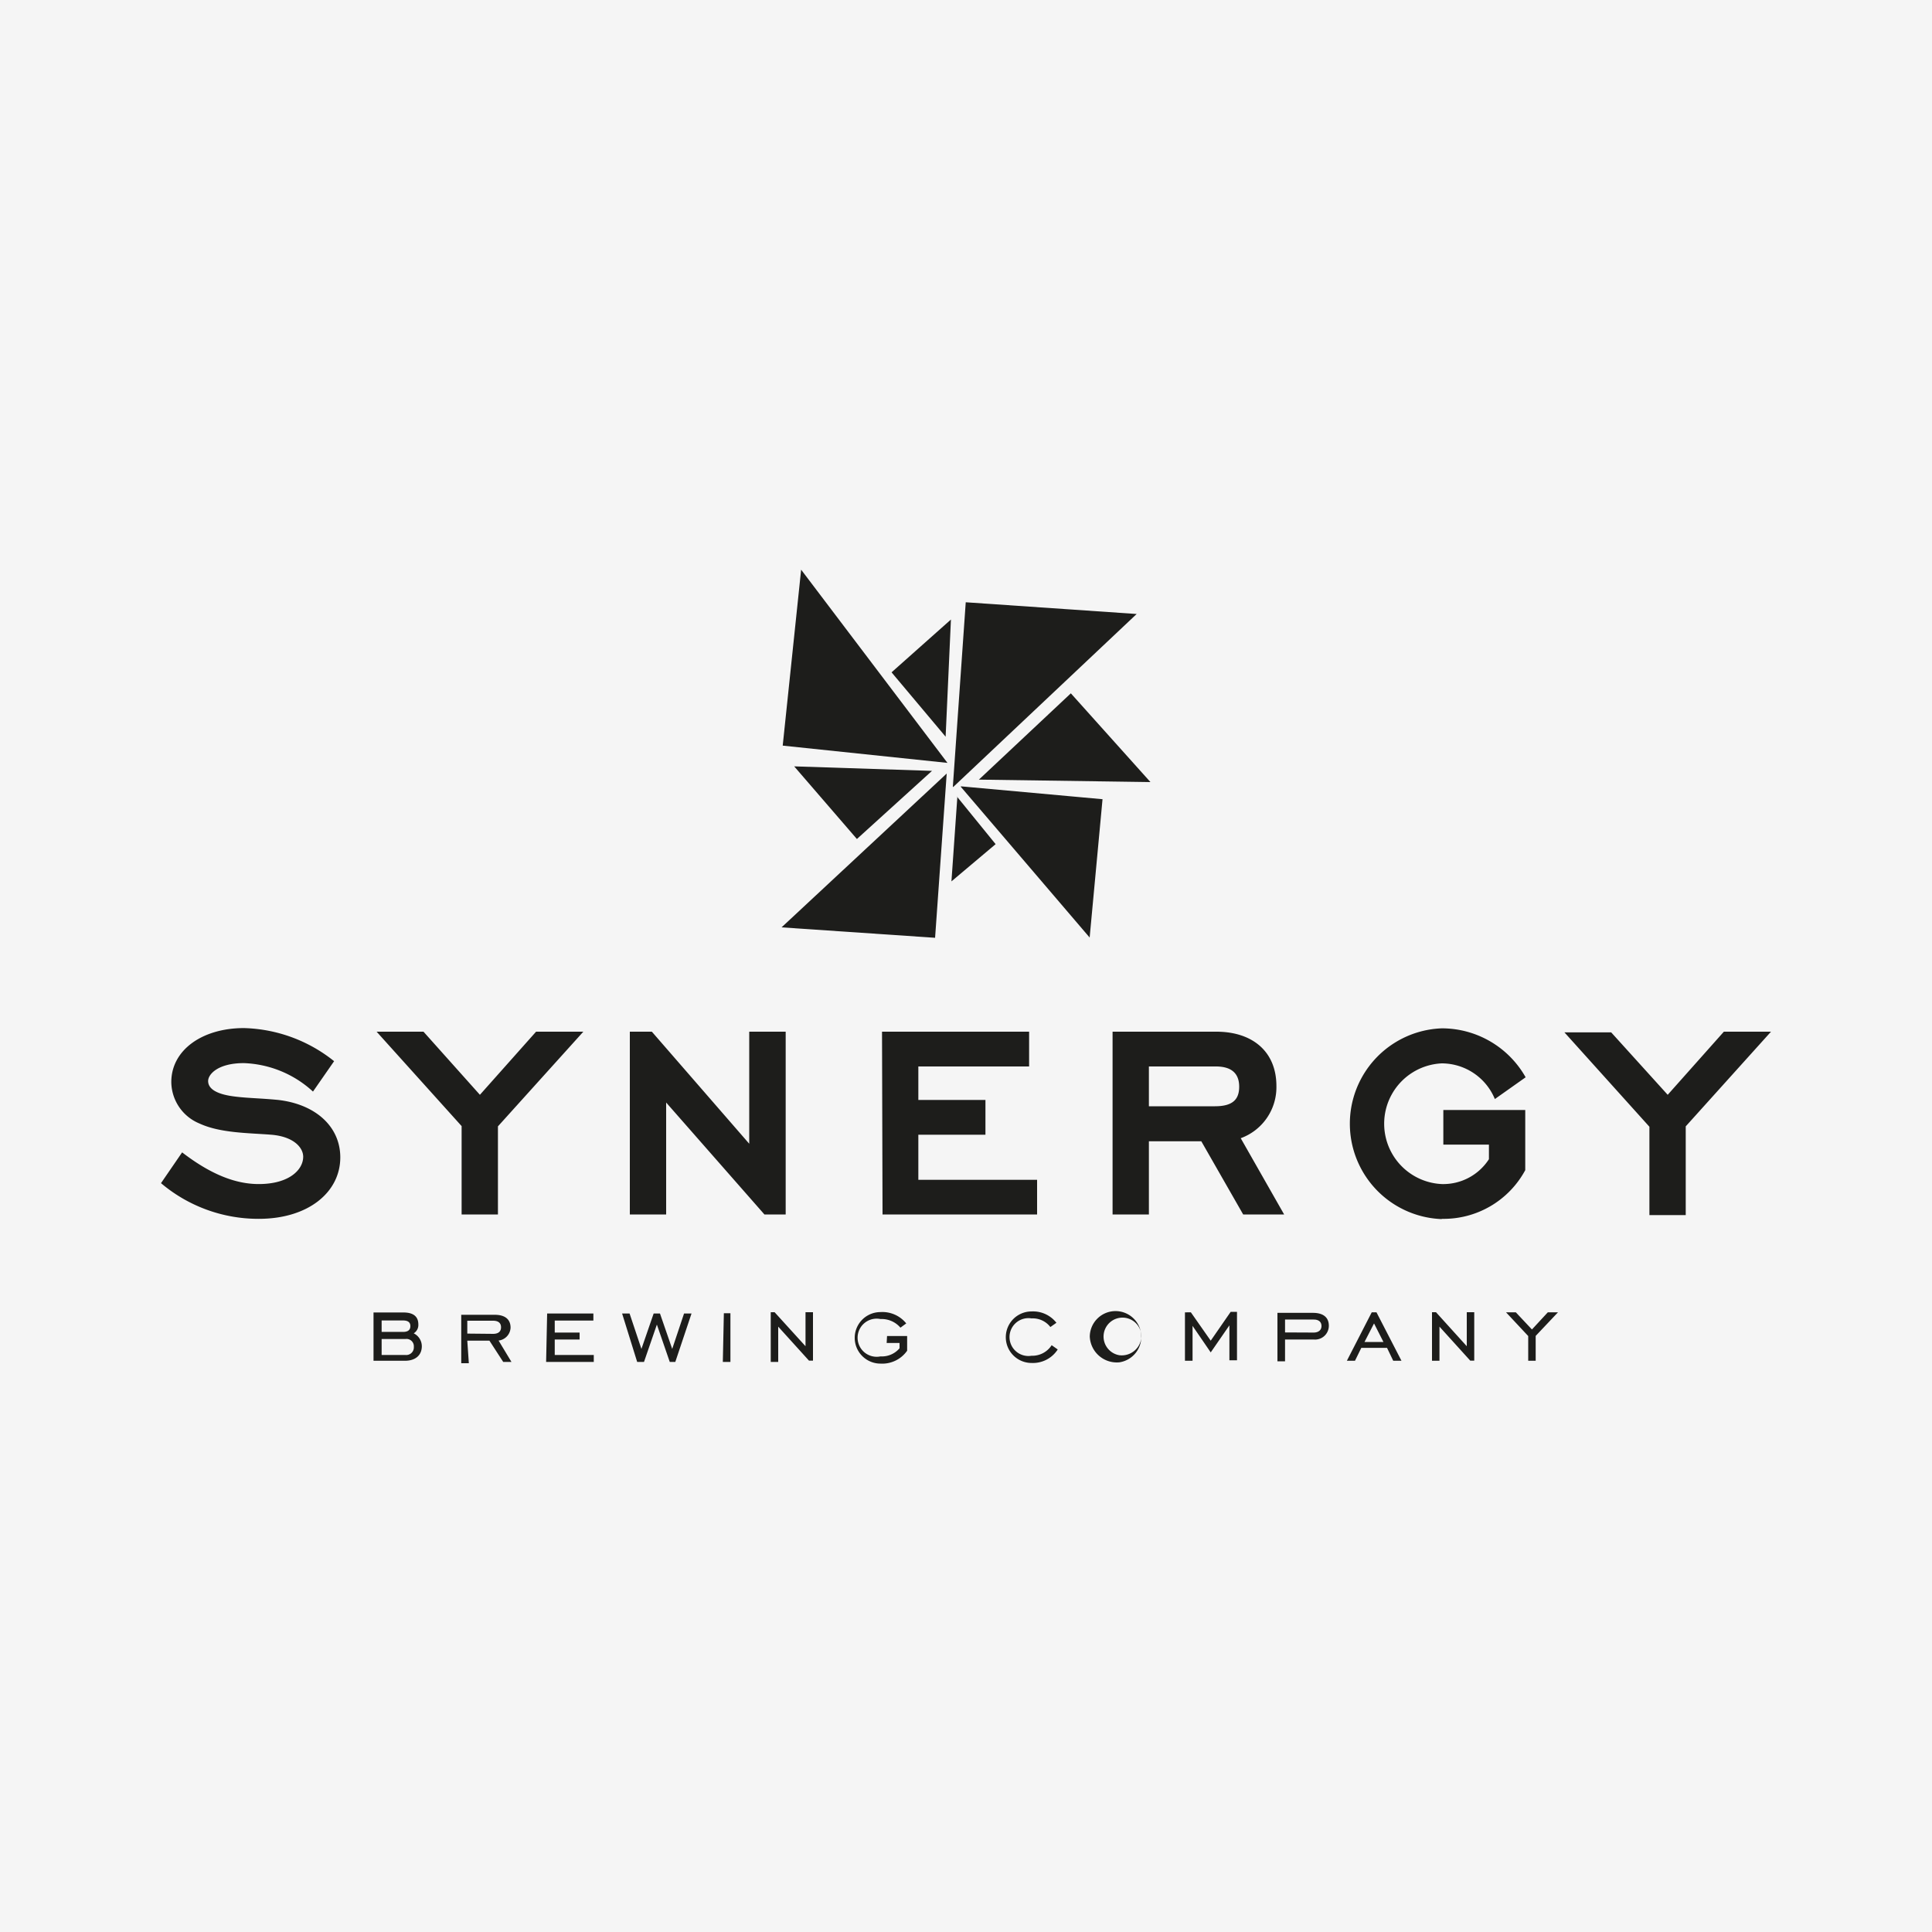
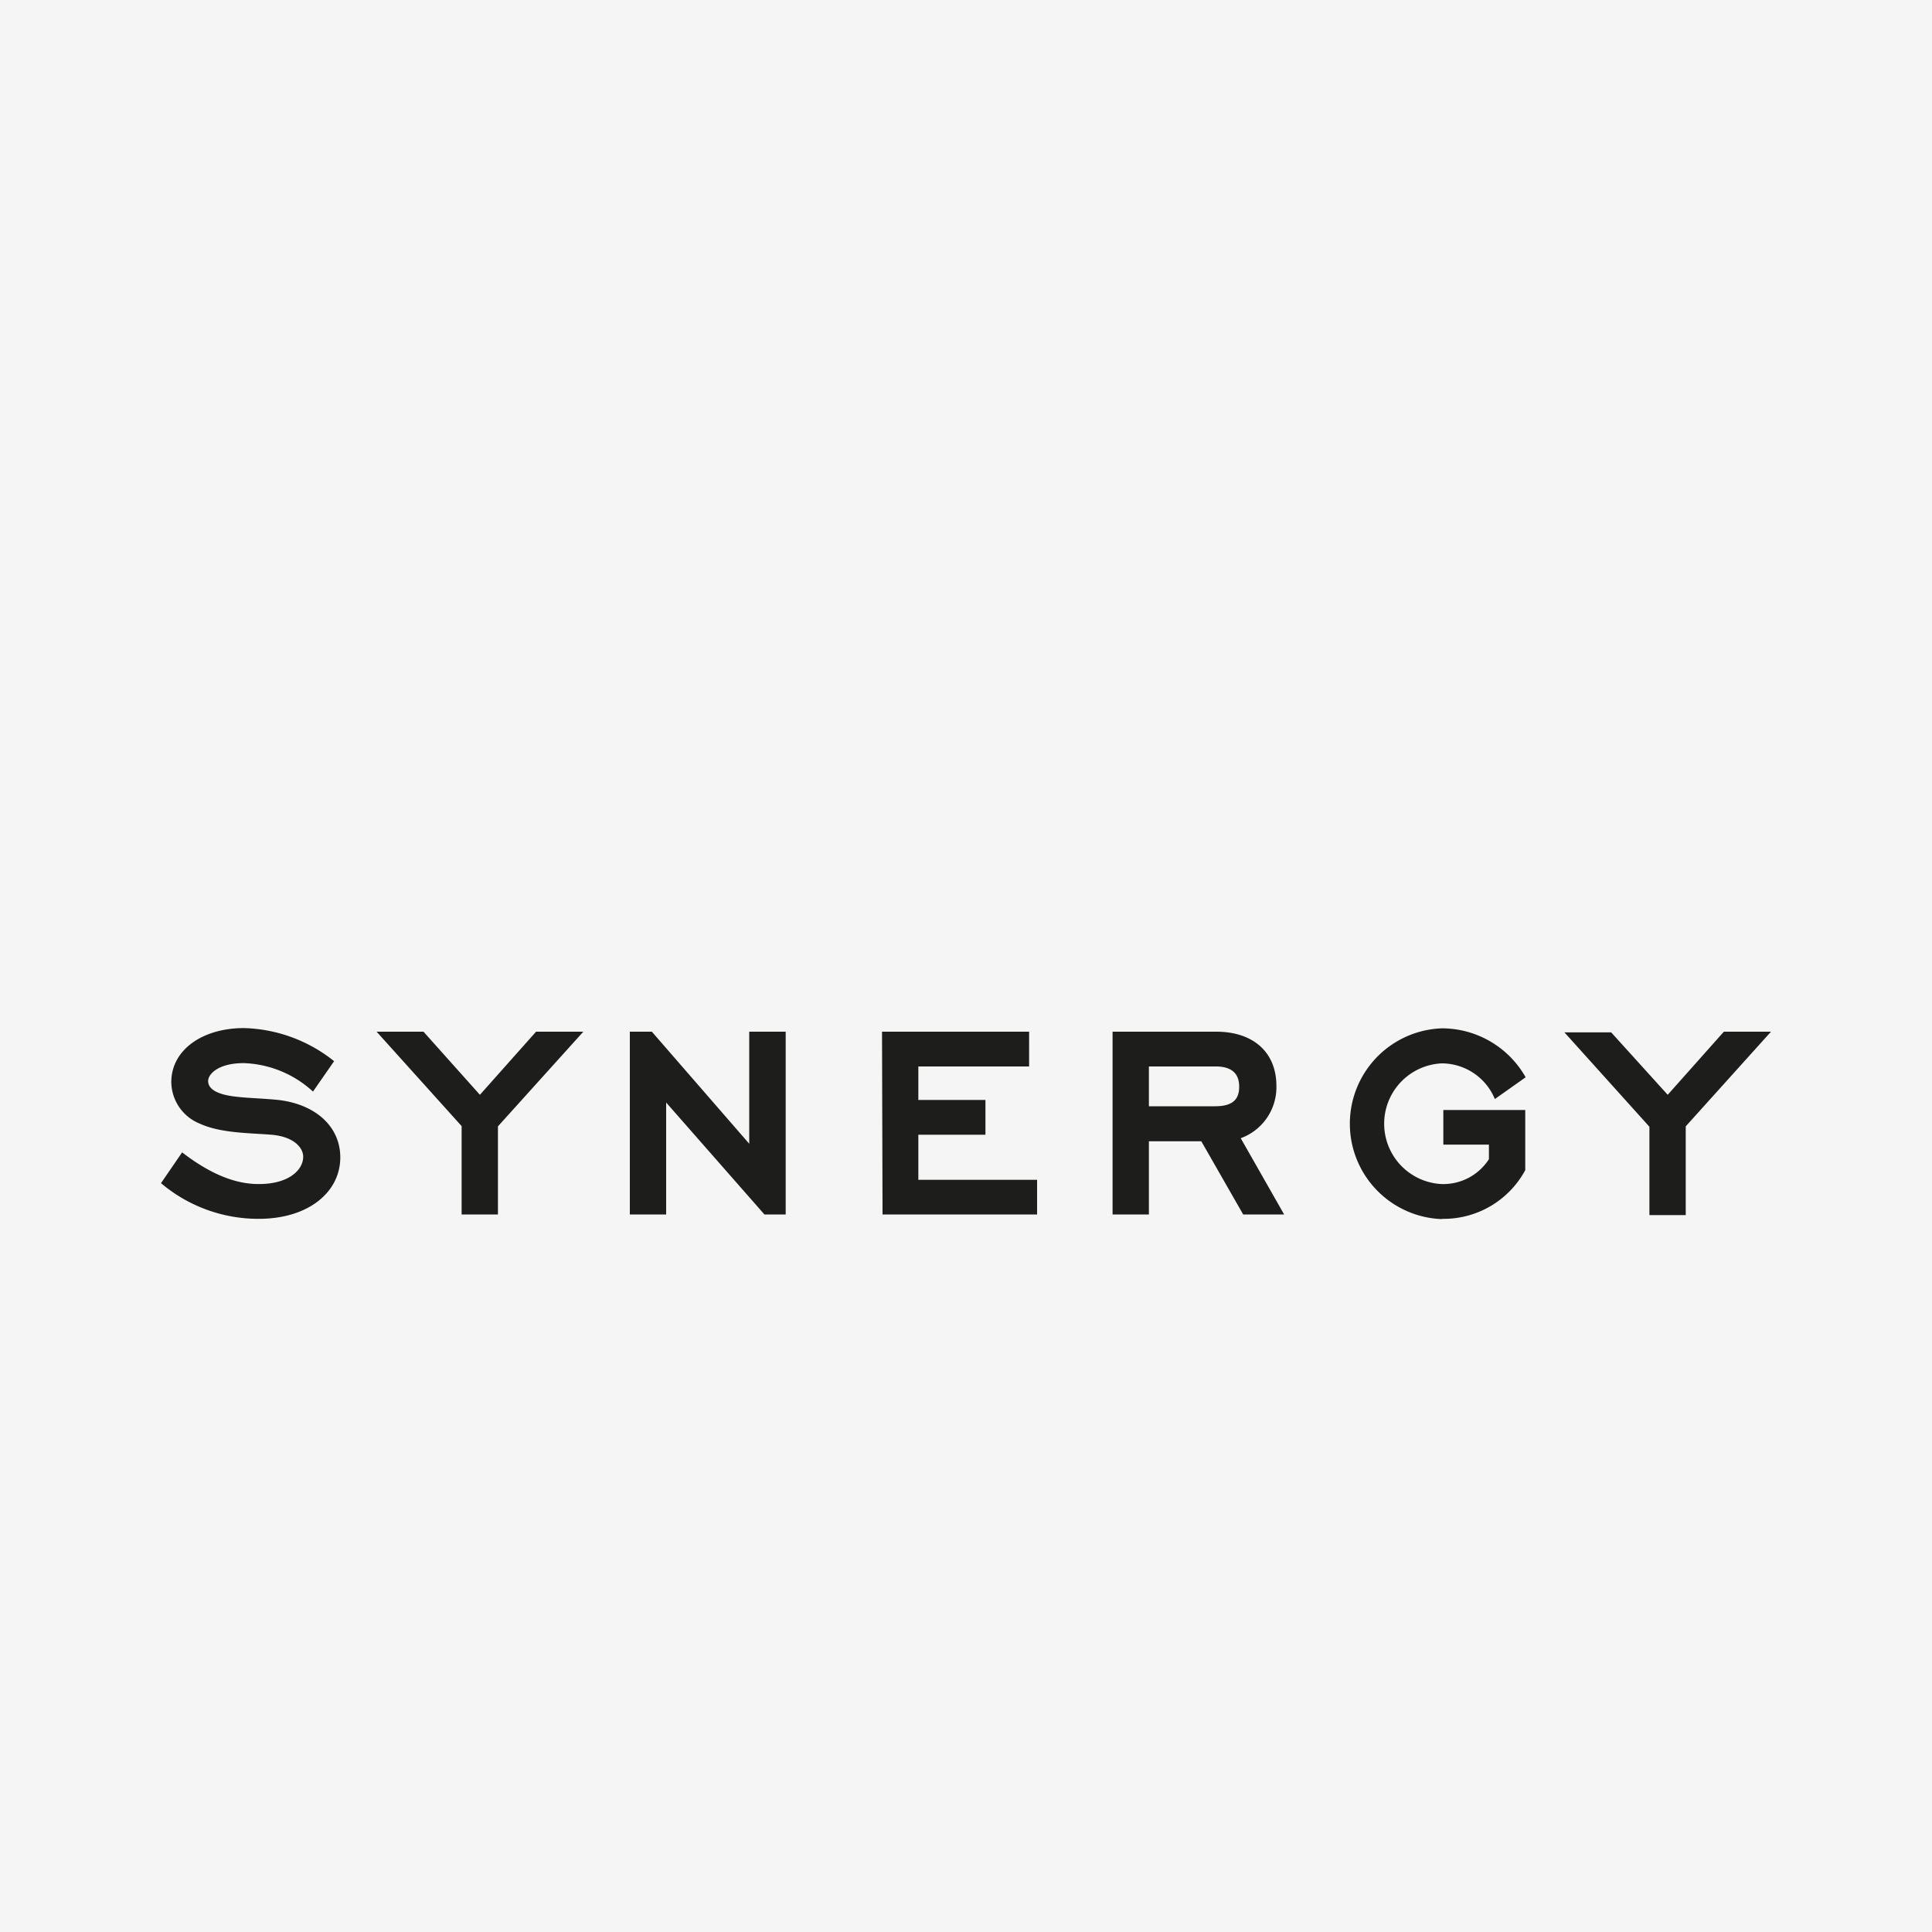
<svg xmlns="http://www.w3.org/2000/svg" viewBox="0 0 150 150">
  <defs>
    <style>.cls-1{fill:#f5f5f5;}.cls-2{fill:#1d1d1b;}</style>
  </defs>
  <g id="Layer_2" data-name="Layer 2">
    <g id="Layer_1-2" data-name="Layer 1">
      <rect class="cls-1" width="150" height="150" />
      <path class="cls-2" d="M130.88,87.45l6.62-7.35h-3.66L129.48,85l-4.39-4.85h-3.63l6.6,7.33v6.86h2.82Zm-18.94,7.18a7.2,7.2,0,0,0,6.48-3.78V86.18h-6.36v2.69h3.54V90a4.22,4.22,0,0,1-3.66,1.93,4.69,4.69,0,0,1,0-9.37,4.47,4.47,0,0,1,4.12,2.77l2.39-1.69a7.47,7.47,0,0,0-6.51-3.8,7.41,7.41,0,0,0,0,14.81M94.4,82.8c1.28,0,1.81.6,1.81,1.57s-.48,1.52-1.88,1.52H89.2V82.8Zm2.12,11.49H99.7l-3.37-5.92a4.21,4.21,0,0,0,2.77-4.05c0-2.67-1.85-4.22-4.67-4.22H86.38V94.29H89.2V88.61h4.07Zm-28,0h12V91.6H71.3V88.1h5.21V85.4H71.3V82.8h8.6V80.1H68.48Zm-9.17,0H61V80.1H58.17v8.7l-7.56-8.7H48.9V94.29h2.82V85.6ZM38.66,87.45l6.63-7.35H41.62L37.26,85,32.88,80.1H29.24l6.6,7.33v6.86h2.82ZM20.09,94.63c3.85,0,6.33-2.07,6.33-4.77,0-2.38-1.9-4.12-4.81-4.46-1.21-.12-2.27-.14-3.16-.24-.63-.07-2.29-.26-2.29-1.23,0-.53.77-1.39,2.77-1.39a8.35,8.35,0,0,1,5.37,2.21l1.64-2.36a11.66,11.66,0,0,0-7-2.57c-3.23,0-5.64,1.7-5.64,4.19a3.52,3.52,0,0,0,2.19,3.22c1.62.75,3.83.73,5.57.87s2.48,1,2.48,1.71c0,1-1.08,2.12-3.45,2.12-1.75,0-3.66-.7-5.95-2.46L12.5,91.86a11.7,11.7,0,0,0,7.59,2.77" />
-       <path class="cls-2" d="M118.65,105.65h.58v-1.93l1.73-1.83h-.79l-1.23,1.33-1.25-1.33h-.76l1.72,1.84Zm-7.47,0h.58V103l2.39,2.64h.31v-3.76h-.58v2.64l-2.39-2.64h-.31Zm-5.24-1.46.74-1.44.73,1.44Zm-1.37,1.46h.63l.49-1h2l.48,1h.64l-1.94-3.76h-.37Zm-4.8-2.2v-1H102c.39,0,.6.19.6.5s-.22.51-.62.51Zm0,.55H102a1.07,1.07,0,0,0,1.17-1.07c0-.66-.45-1-1.23-1H99.18v3.76h.59ZM92,105.65h.59v-2.71L94,105l1.45-2.1v2.71h.59v-3.76h-.49L94,104.09l-1.54-2.2H92Zm-5.09-.43a1.47,1.47,0,1,1,1.71-1.45,1.53,1.53,0,0,1-1.71,1.45m0,.55a2,2,0,1,0-2.3-2,2.1,2.1,0,0,0,2.3,2m-4.79-1-.47-.33a1.78,1.78,0,0,1-1.56.82,1.47,1.47,0,1,1,0-2.9,1.72,1.72,0,0,1,1.46.67l.47-.33a2.3,2.3,0,0,0-1.93-.88,2,2,0,1,0,0,4,2.29,2.29,0,0,0,2-1m-13.25-.55h1v.41a1.8,1.8,0,0,1-1.48.63,1.48,1.48,0,1,1,0-2.9,1.92,1.92,0,0,1,1.55.67l.45-.33a2.37,2.37,0,0,0-2-.88,2,2,0,1,0,0,4,2.36,2.36,0,0,0,2.07-1v-1.14H68.87Zm-9,1.47h.58V103l2.39,2.64h.31v-3.76h-.58v2.64l-2.4-2.64h-.3Zm-3.72,0h.59v-3.78H56.2Zm-6.65,0H50l1-2.9,1,2.9h.43l1.26-3.76h-.58l-.92,2.75-.95-2.75h-.49l-.95,2.75-.92-2.75h-.58Zm-7.07,0h3.7v-.54H43.07v-1.2H45v-.54H43.07v-.93h3v-.55H42.48Zm-6.12-2.2v-1h2c.41,0,.62.18.62.51s-.21.51-.62.51Zm0,.55H38l1.07,1.65h.64l-1-1.66a1.05,1.05,0,0,0,.93-1c0-.67-.46-1-1.23-1h-2.6v3.76h.59Zm-5-1.57c.39,0,.58.14.58.44s-.19.45-.57.45H29.63v-.89Zm.2,1.44a.57.57,0,0,1,.65.61.59.59,0,0,1-.65.63H29.63v-1.24ZM29,105.65h2.43c.85,0,1.32-.45,1.32-1.13a1.12,1.12,0,0,0-.63-1,.76.76,0,0,0,.36-.69c0-.61-.38-.93-1.16-.93H29Z" />
-       <path class="cls-2" d="M72.36,59.85l-5.83,5.29L61.66,59.5Zm1.94,2,3,3.69-3.43,2.89.46-6.58M76,60.53l7.14-6.7,6.18,6.89L76,60.53M73.42,57.2l-4.2-5,4.61-4.1-.41,9.05m1.18,3.9,11,1-1,10.74-10-11.7m-1.1-1-.9,12.72L60.68,72,73.5,60.06m.48,1,1-14.3,13.27.91L74,61.11M62.2,44.23,60.77,57.89l12.79,1.34-11.36-15" />
    </g>
  </g>
</svg>